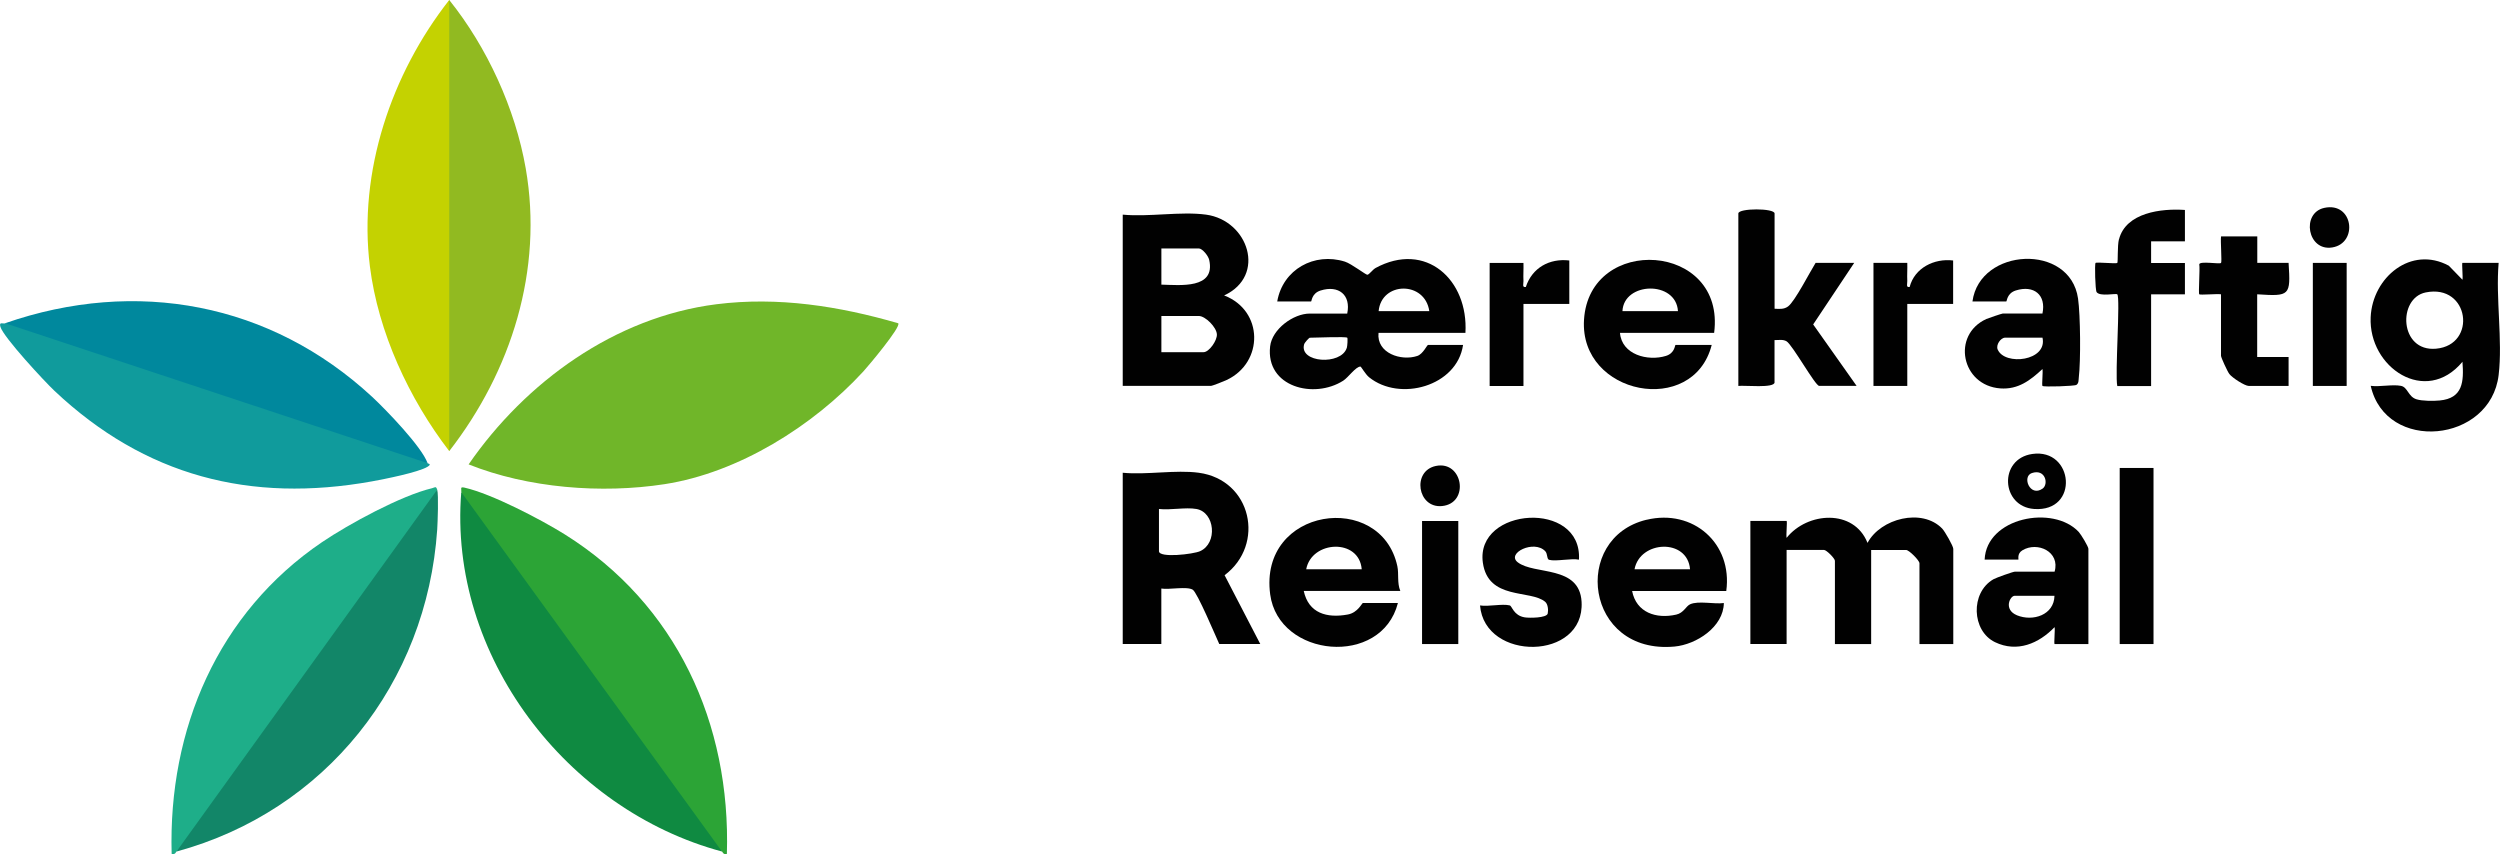
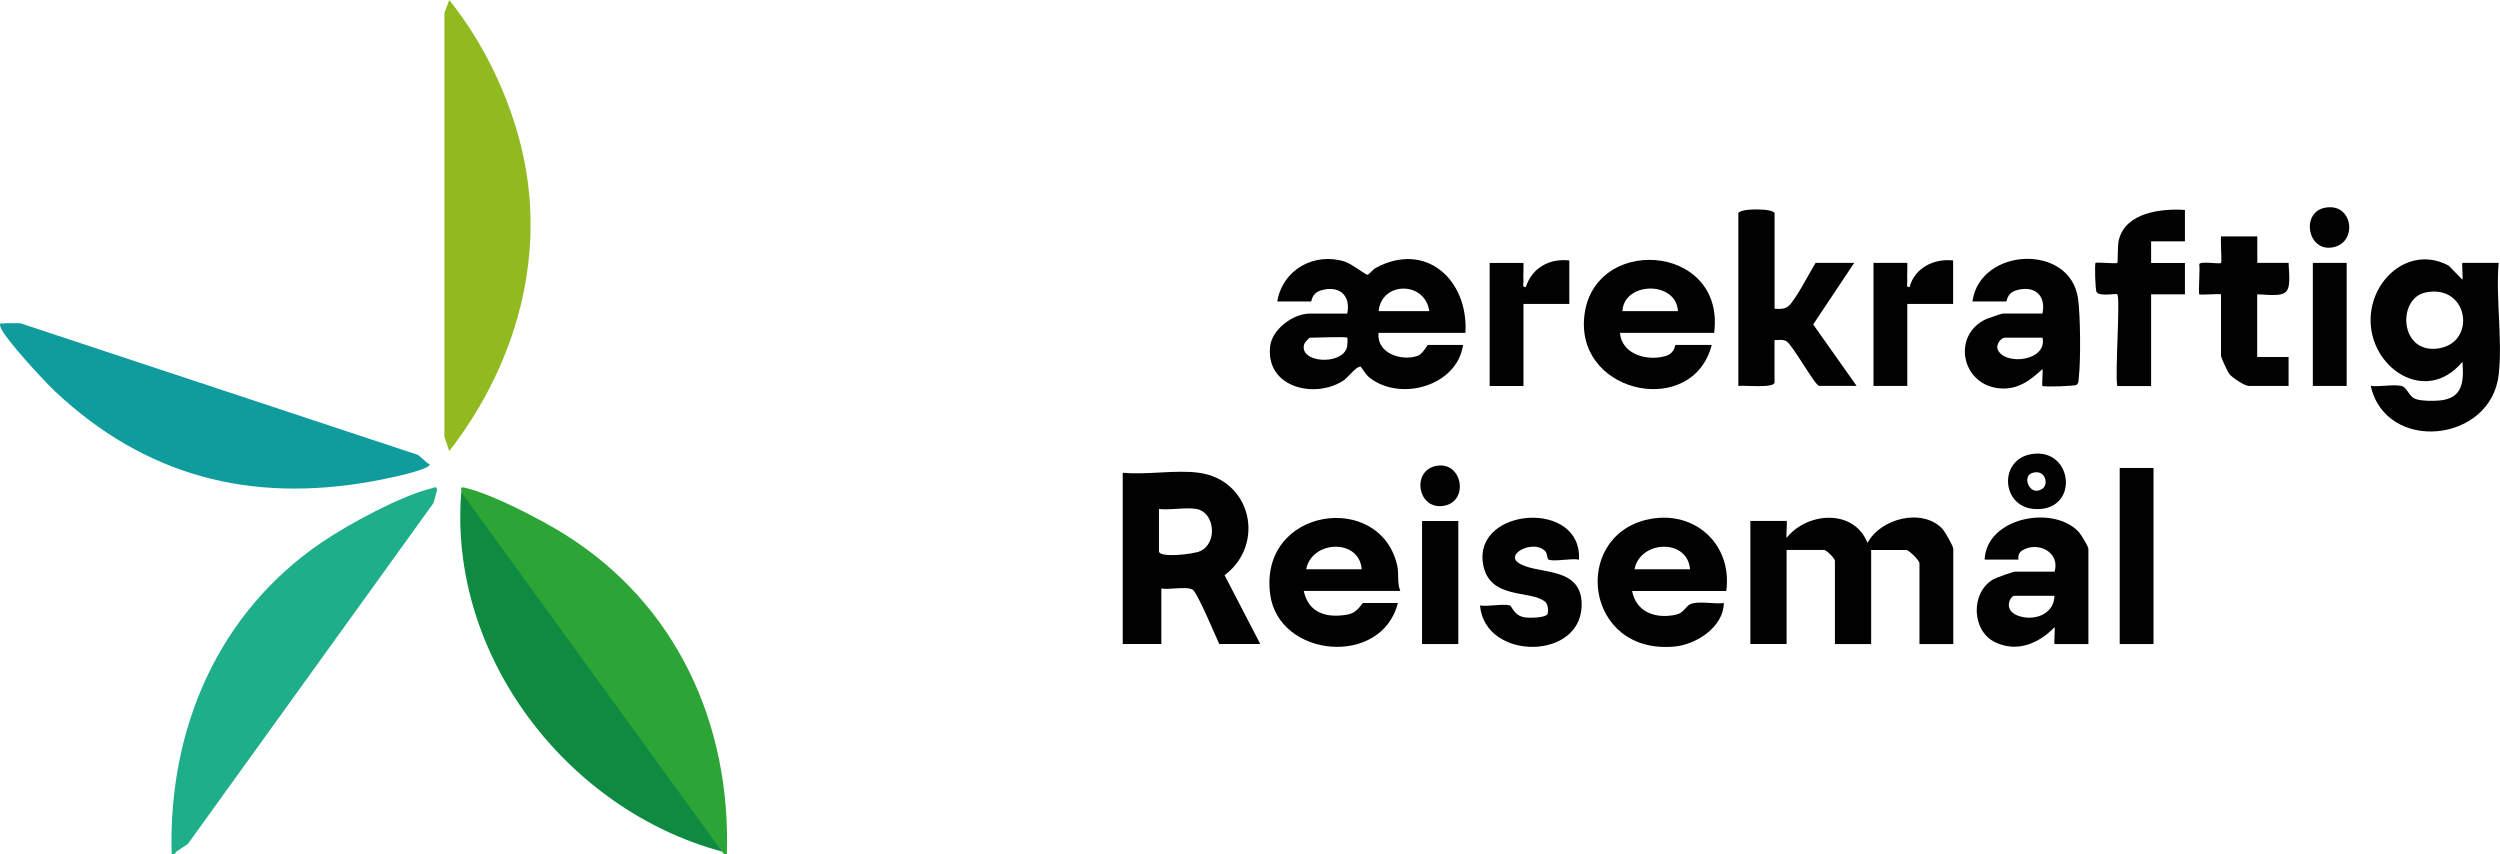
<svg xmlns="http://www.w3.org/2000/svg" id="Layer_2" data-name="Layer 2" viewBox="0 0 496.78 169.73">
  <defs>
    <style>
      .cls-1 {
        fill: #c4d201;
      }

      .cls-2 {
        fill: #010101;
      }

      .cls-3 {
        fill: #00889d;
      }

      .cls-4 {
        fill: #109b9c;
      }

      .cls-5 {
        fill: #128668;
      }

      .cls-6 {
        fill: #70b629;
      }

      .cls-7 {
        fill: #91ba21;
      }

      .cls-8 {
        fill: #0f8a41;
      }

      .cls-9 {
        fill: #2ca436;
      }

      .cls-10 {
        fill: #1eae89;
      }
    </style>
  </defs>
  <g id="Layer_1-2" data-name="Layer 1">
    <g>
-       <path class="cls-6" d="M178.49,64.24c.62.69-6.01,8.57-6.95,9.59-9.97,10.83-24.76,20.1-39.48,22.38-12.53,1.94-27.15.78-38.94-3.93,11.32-16.39,29.06-29.26,49.22-31.82,12.25-1.55,24.41.37,36.16,3.78Z" />
      <path class="cls-9" d="M91.67,97.79c.06-.7-.33-1.1.64-.89,5.39,1.22,15.13,6.3,19.95,9.31,22.15,13.88,32.97,37.56,32.18,63.47-.72.24-.9-.46-.96-.48l-2.28-1.51c-16.15-22.26-32.66-45.02-48.8-67.28l-.72-2.63Z" />
      <path class="cls-4" d="M1.01,64.23h3.02c26.36,8.72,52.72,17.45,79.07,26.18l1.86,1.63c.03.09.96.12,0,.71-1.83,1.12-8.59,2.46-11.02,2.9-24.23,4.36-45.16-1.07-63.1-17.97-2.01-1.89-10.17-10.69-10.76-12.74-.31-1.09.5-.54.94-.69Z" />
      <path class="cls-10" d="M86.87,97.31l-.72,2.64c-16.15,22.41-32.66,45.33-48.8,67.73l-2.28,1.52c-.06.02-.23.71-.96.48-.7-24.76,9.19-47.91,29.87-61.94,5.31-3.6,15.76-9.28,21.89-10.73.52-.12.77-.51,1,.29Z" />
      <path class="cls-7" d="M89.27,89.64l-.96-2.87V2.57l.96-2.57c7.51,9.36,13.13,21.58,15.2,33.47,3.51,20.14-2.84,40.26-15.2,56.17Z" />
-       <path class="cls-1" d="M89.27,89.64c-7.99-10.39-14.13-23.62-15.77-36.73-2.35-18.78,4.27-38.26,15.77-52.91v89.64Z" />
-       <path class="cls-5" d="M35.07,169.21l51.81-71.9c.29,1.01.09,6.46,0,7.9-2.08,30.55-22.21,55.95-51.8,64Z" />
-       <path class="cls-3" d="M84.95,92.03L1.01,64.23c26.07-9.05,52.76-4.04,72.92,14.61,2.74,2.54,9.93,9.99,11.03,13.19Z" />
      <path class="cls-8" d="M143.47,169.21c-30.84-8.27-54.43-38.97-51.81-71.42l51.81,71.42Z" />
    </g>
    <g>
      <path class="cls-2" d="M371.08,107.84c-2.7-6.75-11.93-6.14-16.06-.96-.13-.44.16-3.36,0-3.36h-7.2v24.45h7.2v-18.69h7.44c.48,0,2.16,1.68,2.16,2.16v16.54h7.2v-18.69h6.96c.56,0,2.64,2.07,2.64,2.64v16.06h6.72v-18.93c0-.54-1.68-3.49-2.21-4.03-4.01-4.13-12.23-2.01-14.82,2.83Z" />
      <path class="cls-2" d="M352.62,75.97v-8.39c.79.02,1.67-.19,2.39.24,1.16.69,5.71,8.86,6.48,8.86h7.44l-8.63-12.21,8.15-12.23h-7.67c-1.1,1.75-4.14,7.7-5.48,8.66-.85.61-1.72.48-2.67.45v-18.93c0-1.08-7.2-1.08-7.2,0v34.27c1.17-.16,7.2.51,7.2-.72Z" />
      <path class="cls-2" d="M301.59,111.73c-2.32-1.8,3.25-4.54,5.47-2.2.49.52.29,1.57.76,1.71,1.33.38,4.35-.34,5.94-.03.68-11.92-20.62-10.45-19.1.59,1.04,7.53,9.48,5.32,12.39,7.79.56.48.65,1.68.5,2.33-.21.9-3.69.9-4.55.76-2.25-.36-2.52-2.26-3-2.38-1.51-.37-4.2.28-5.9.01.92,11.18,20.86,11.01,20.18-.73-.42-7.33-9.37-5.28-12.69-7.85Z" />
      <path class="cls-2" d="M421.06,47.54c-.34,1.3-.16,4.54-.33,4.71-.21.21-4.11-.22-4.32,0-.2.2-.06,5.39.21,5.79.67.96,3.85.19,4.11.45.64.64-.49,15.95,0,18.22h6.72v-18.22h6.72v-6.23h-6.72v-4.31h6.72v-6.23c-4.65-.33-11.72.5-13.1,5.84Z" />
      <path class="cls-2" d="M454.79,52.24h-6.24s0-5.27,0-5.27h-7.2c-.14.86.2,5.08,0,5.28-.29.29-4.22-.44-4.33.27.17.93-.2,5.75,0,5.96.18.18,3.56-.13,4.32,0v12.22c0,.33,1.28,3.13,1.66,3.62.57.75,3.07,2.37,3.86,2.37h7.91v-5.75s-6.24,0-6.24,0v-12.46c6.53.43,6.66.29,6.24-6.23Z" />
      <rect class="cls-2" x="421.21" y="92.99" width="6.72" height="34.99" />
      <path class="cls-2" d="M379.47,57.03c-.79.13-.44-.64-.47-1.19-.06-1.2.04-2.41,0-3.6h-6.72v24.45h6.72v-16.3h9.11v-8.63c-3.77-.46-7.67,1.49-8.64,5.27Z" />
      <path class="cls-2" d="M302.73,60.39h9.11v-8.63c-3.95-.46-7.39,1.45-8.64,5.27-.79.13-.45-.64-.47-1.18-.06-1.2.04-2.41,0-3.6h-6.72v24.45h6.72v-16.3Z" />
      <rect class="cls-2" x="282.58" y="103.53" width="7.2" height="24.45" />
      <rect class="cls-2" x="459.59" y="52.24" width="6.72" height="24.45" />
      <path class="cls-2" d="M461.85,41.31c-4.61,1.02-3.34,8.67,1.6,7.86,5.2-.85,4.17-9.13-1.6-7.86Z" />
      <path class="cls-2" d="M285.33,92.59c-4.81.99-3.67,8.44,1.21,7.97,5.54-.54,4.17-9.08-1.21-7.97Z" />
-       <path class="cls-2" d="M243.75,75.51c7.4-3.48,7.36-13.8-.5-16.8,8.48-3.93,4.81-14.92-3.6-16.06-5.01-.68-11.39.5-16.55,0v34.03h17.51c.32,0,2.61-.92,3.14-1.17ZM230.78,49.37h7.44c.71,0,1.89,1.48,2.06,2.27,1.31,5.83-5.76,5.01-9.5,4.92v-7.19ZM239.17,69.98h-8.39v-7.19h7.44c1.29,0,3.5,2.21,3.59,3.63.08,1.26-1.57,3.56-2.63,3.56Z" />
      <path class="cls-2" d="M273.31,53.28c-.56.31-1.2,1.25-1.59,1.32-.28.05-3.17-2.2-4.47-2.61-6.06-1.91-12.35,1.53-13.45,7.92h6.72c.15,0,.09-1.61,1.89-2.18,3.58-1.13,6.08.86,5.3,4.58h-7.44c-3.26,0-7.49,3.08-7.88,6.52-.92,8.09,8.73,10.52,14.52,6.82,1.02-.65,2.49-2.81,3.43-2.81.14,0,.96,1.51,1.72,2.13,6.08,4.91,17.47,1.81,18.67-6.43h-6.96c-.2,0-.98,1.8-2.13,2.19-3.21,1.08-8.13-.55-7.71-4.58h17.27c.62-10.55-7.87-18.35-17.91-12.87ZM267.61,69.16c-1.15,3.49-9.51,2.93-8.46-.75.1-.34.97-1.3,1.13-1.3,1.07,0,7.18-.27,7.44,0,.11.11.03,1.65-.1,2.06ZM273.95,61.83c.55-5.91,9.21-6.04,10.07,0h-10.07Z" />
      <path class="cls-2" d="M238.21,93.94c-4.58-.62-10.39.46-15.11,0v34.03h7.67v-11.02c1.55.27,5.04-.49,6.24.23.9.54,4.52,9.16,5.27,10.79h8.15l-7.09-13.67c8.16-6.12,5.37-18.95-5.14-20.36ZM238.46,109.53c-1.34.6-8.16,1.4-8.16,0v-8.39c2.26.27,5.29-.38,7.44,0,3.69.65,4.26,6.81.72,8.39Z" />
      <path class="cls-2" d="M496.52,52.24h-7.2c-.17,0,.13,2.91,0,3.35l-2.71-2.79c-7.49-4.05-15.16,2.29-15.53,10.21-.47,10.01,10.93,17.67,18.24,8.88.3,3.97.08,7.26-4.53,7.69-1.22.12-3.46.12-4.61-.24-1.67-.52-1.72-2.41-3.09-2.67-1.72-.33-4.17.24-6,0,2.99,13.37,23.82,11.38,25.42-2.16.82-6.88-.61-15.25,0-22.29ZM484.08,69.29c-7.32.66-7.68-10.04-2.07-11.18,8.71-1.77,10.27,10.44,2.07,11.18Z" />
      <path class="cls-2" d="M340.15,68.54h-7.2c-.15,0-.1,1.62-1.9,2.18-3.61,1.12-8.8-.24-9.14-4.58h18.71c2.34-18.01-24.83-19.68-25.86-2.57-.9,14.97,21.73,19.33,25.38,4.96ZM333.43,61.83h-11.03c.26-5.84,10.66-6.13,11.03,0Z" />
      <path class="cls-2" d="M327.18,103.28c-15,3.62-12.22,26.82,5.55,25.2,4.37-.4,9.75-3.9,9.82-8.65-1.9.27-5.07-.5-6.71.25-.83.38-1.26,1.71-2.75,2.05-3.99.91-7.94-.41-8.77-4.69h18.71c1.29-9.47-6.6-16.38-15.85-14.15ZM324.8,113.12c1.08-5.75,10.53-6.19,11.03,0h-11.03Z" />
      <path class="cls-2" d="M277.67,112.51c-3.25-15.09-27.58-11.73-25.27,5.6,1.68,12.6,22.12,14.51,25.38,1.72h-6.96c-.19,0-.99,1.91-2.99,2.28-4.16.77-7.8-.24-8.76-4.68h19.19c-.67-1.6-.26-3.38-.59-4.92ZM259.56,113.12c1.08-5.75,10.53-6.19,11.03,0h-11.03Z" />
      <path class="cls-2" d="M397.95,62.31c-.17,0-2.83.9-3.24,1.08-6.95,3.17-4.98,13.22,2.77,13.79,3.54.26,5.97-1.6,8.38-3.85.13.65-.16,3.19,0,3.36.24.24,6.39.04,6.75-.21.49-.34.41-.93.47-1.45.4-3.33.33-12.39-.15-15.72-1.58-11.04-19.53-10.13-20.98.59h6.72c.15,0,.09-1.61,1.89-2.18,3.58-1.13,6.08.86,5.3,4.58h-7.91ZM396.97,69.48c-.42-.97.62-2.38,1.46-2.38h7.44c1.02,4.66-7.49,5.61-8.89,2.38Z" />
      <path class="cls-2" d="M394.35,111.2h6.72c.11,0-.33-1.16.79-1.84,3-1.83,7.57.28,6.41,4.24h-7.91c-.34,0-3.74,1.21-4.25,1.51-4.61,2.66-4.32,10.25.31,12.49,4.41,2.13,8.72.27,11.85-2.98.13.44-.16,3.36,0,3.36h6.72v-18.93c0-.43-1.48-2.88-1.92-3.35-5.09-5.44-18.35-2.87-18.7,5.51ZM400.79,122.26c-2.72-1.12-1.38-3.87-.45-3.87h7.91c-.07,3.81-4.28,5.18-7.47,3.87Z" />
      <path class="cls-2" d="M403.83,90.21c-6.71.97-6.23,10.45.37,10.93,9.05.65,7.89-12.13-.37-10.93ZM405.89,97.09c-2.51,1.77-4.16-2.41-2.13-3.09,2.71-.9,3.36,2.22,2.13,3.09Z" />
    </g>
  </g>
</svg>